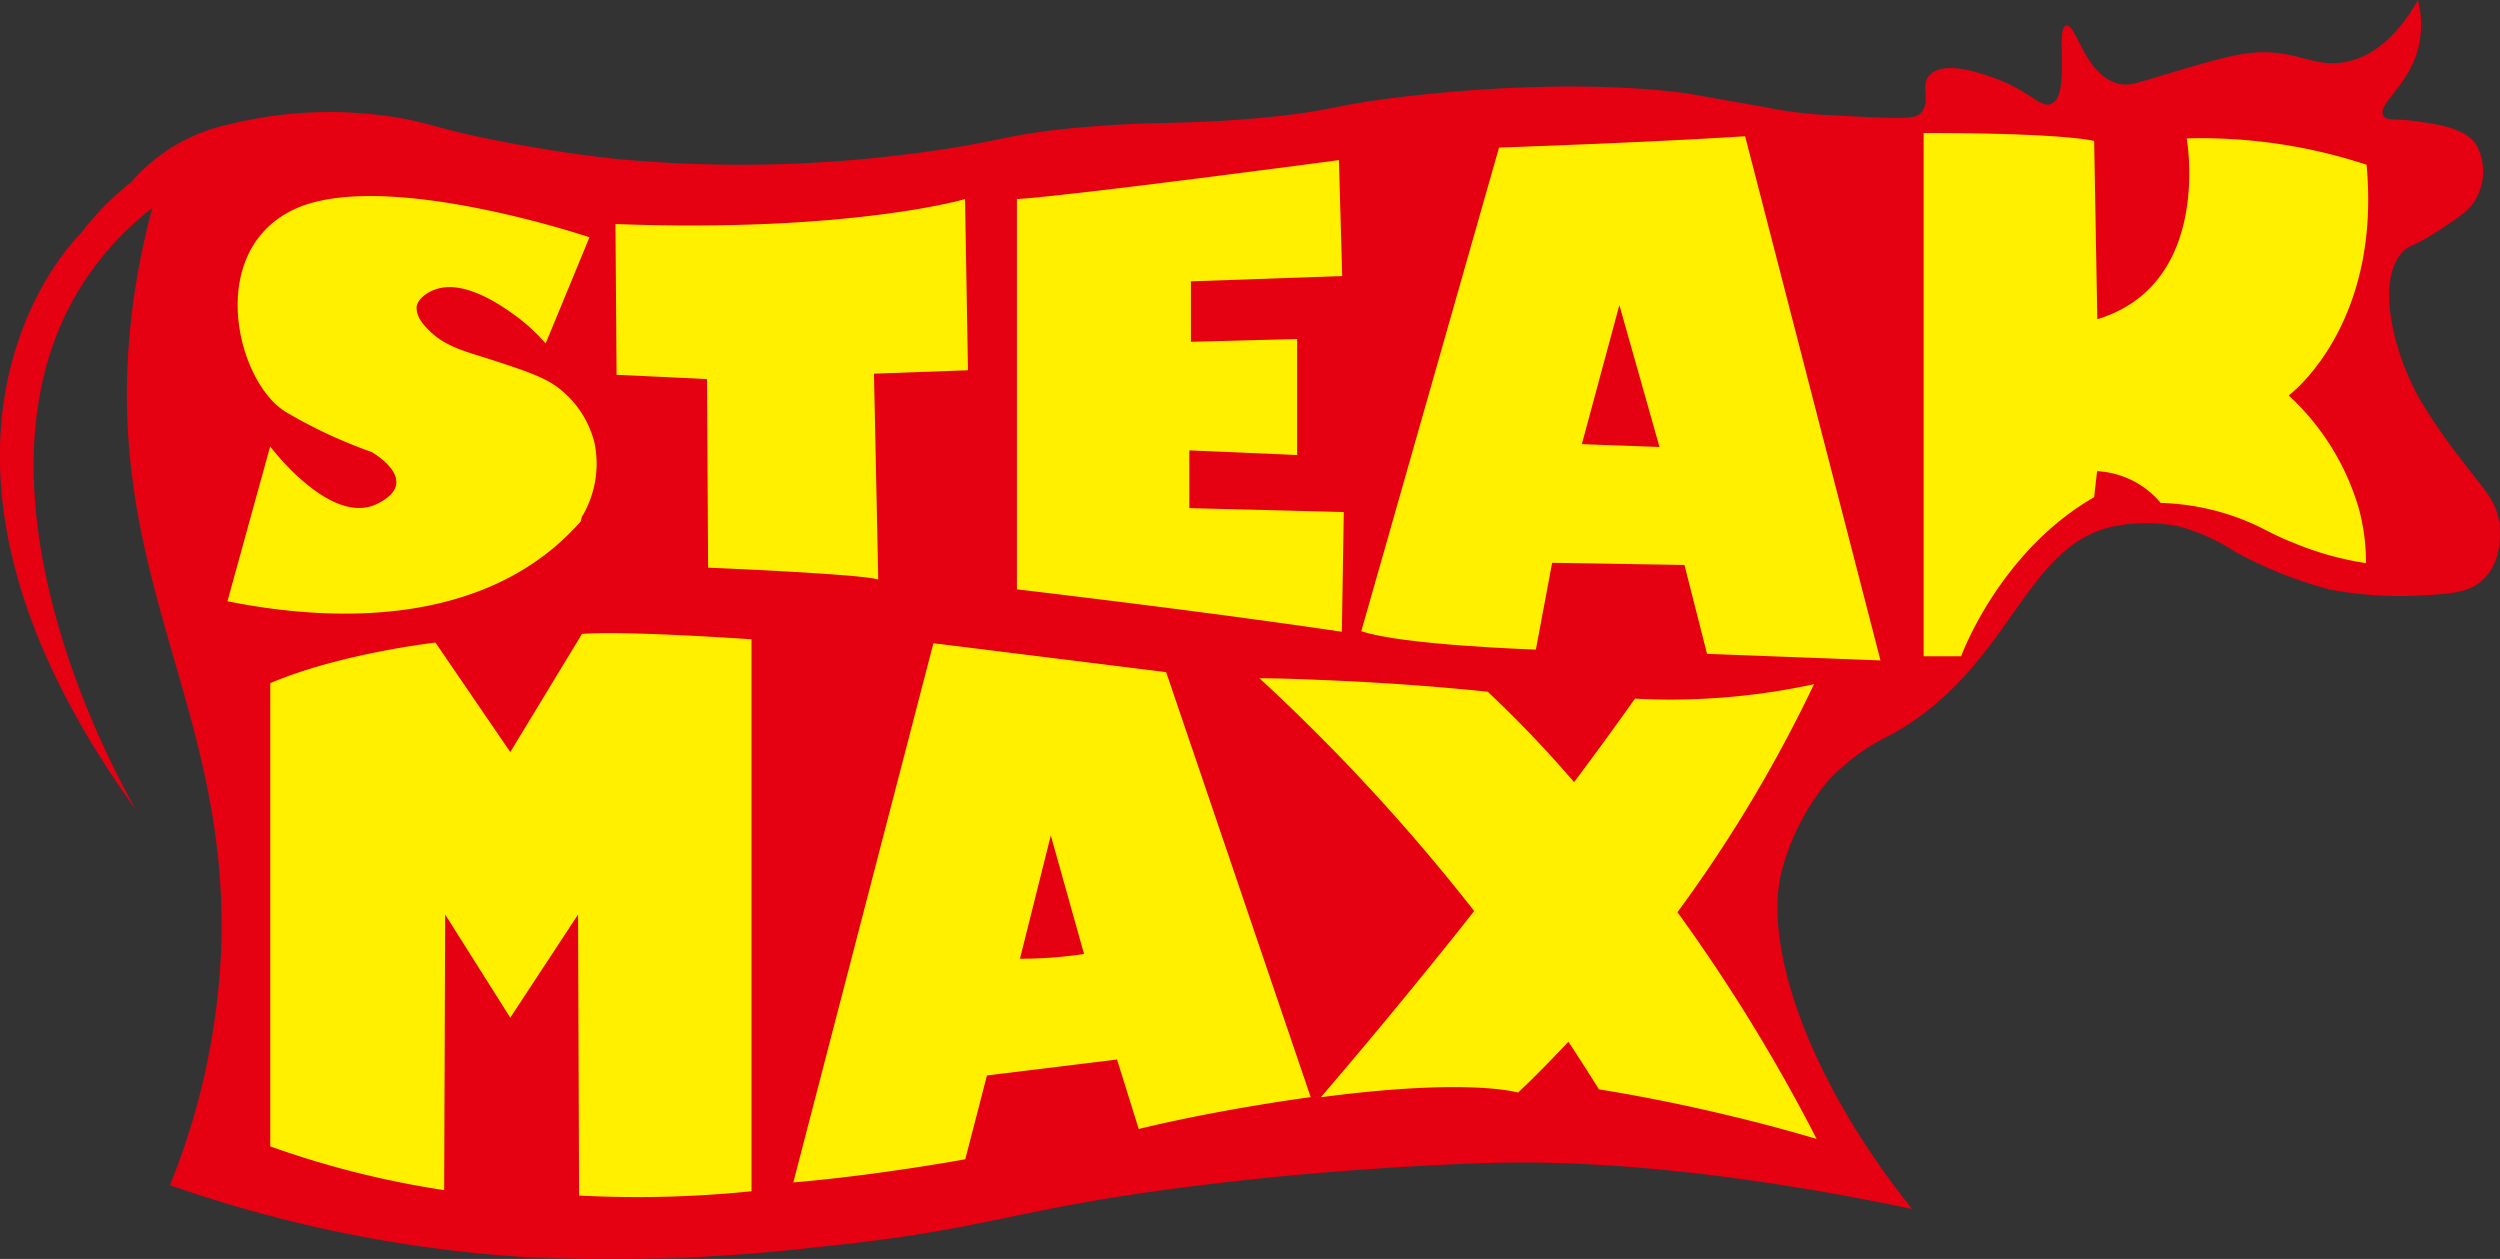
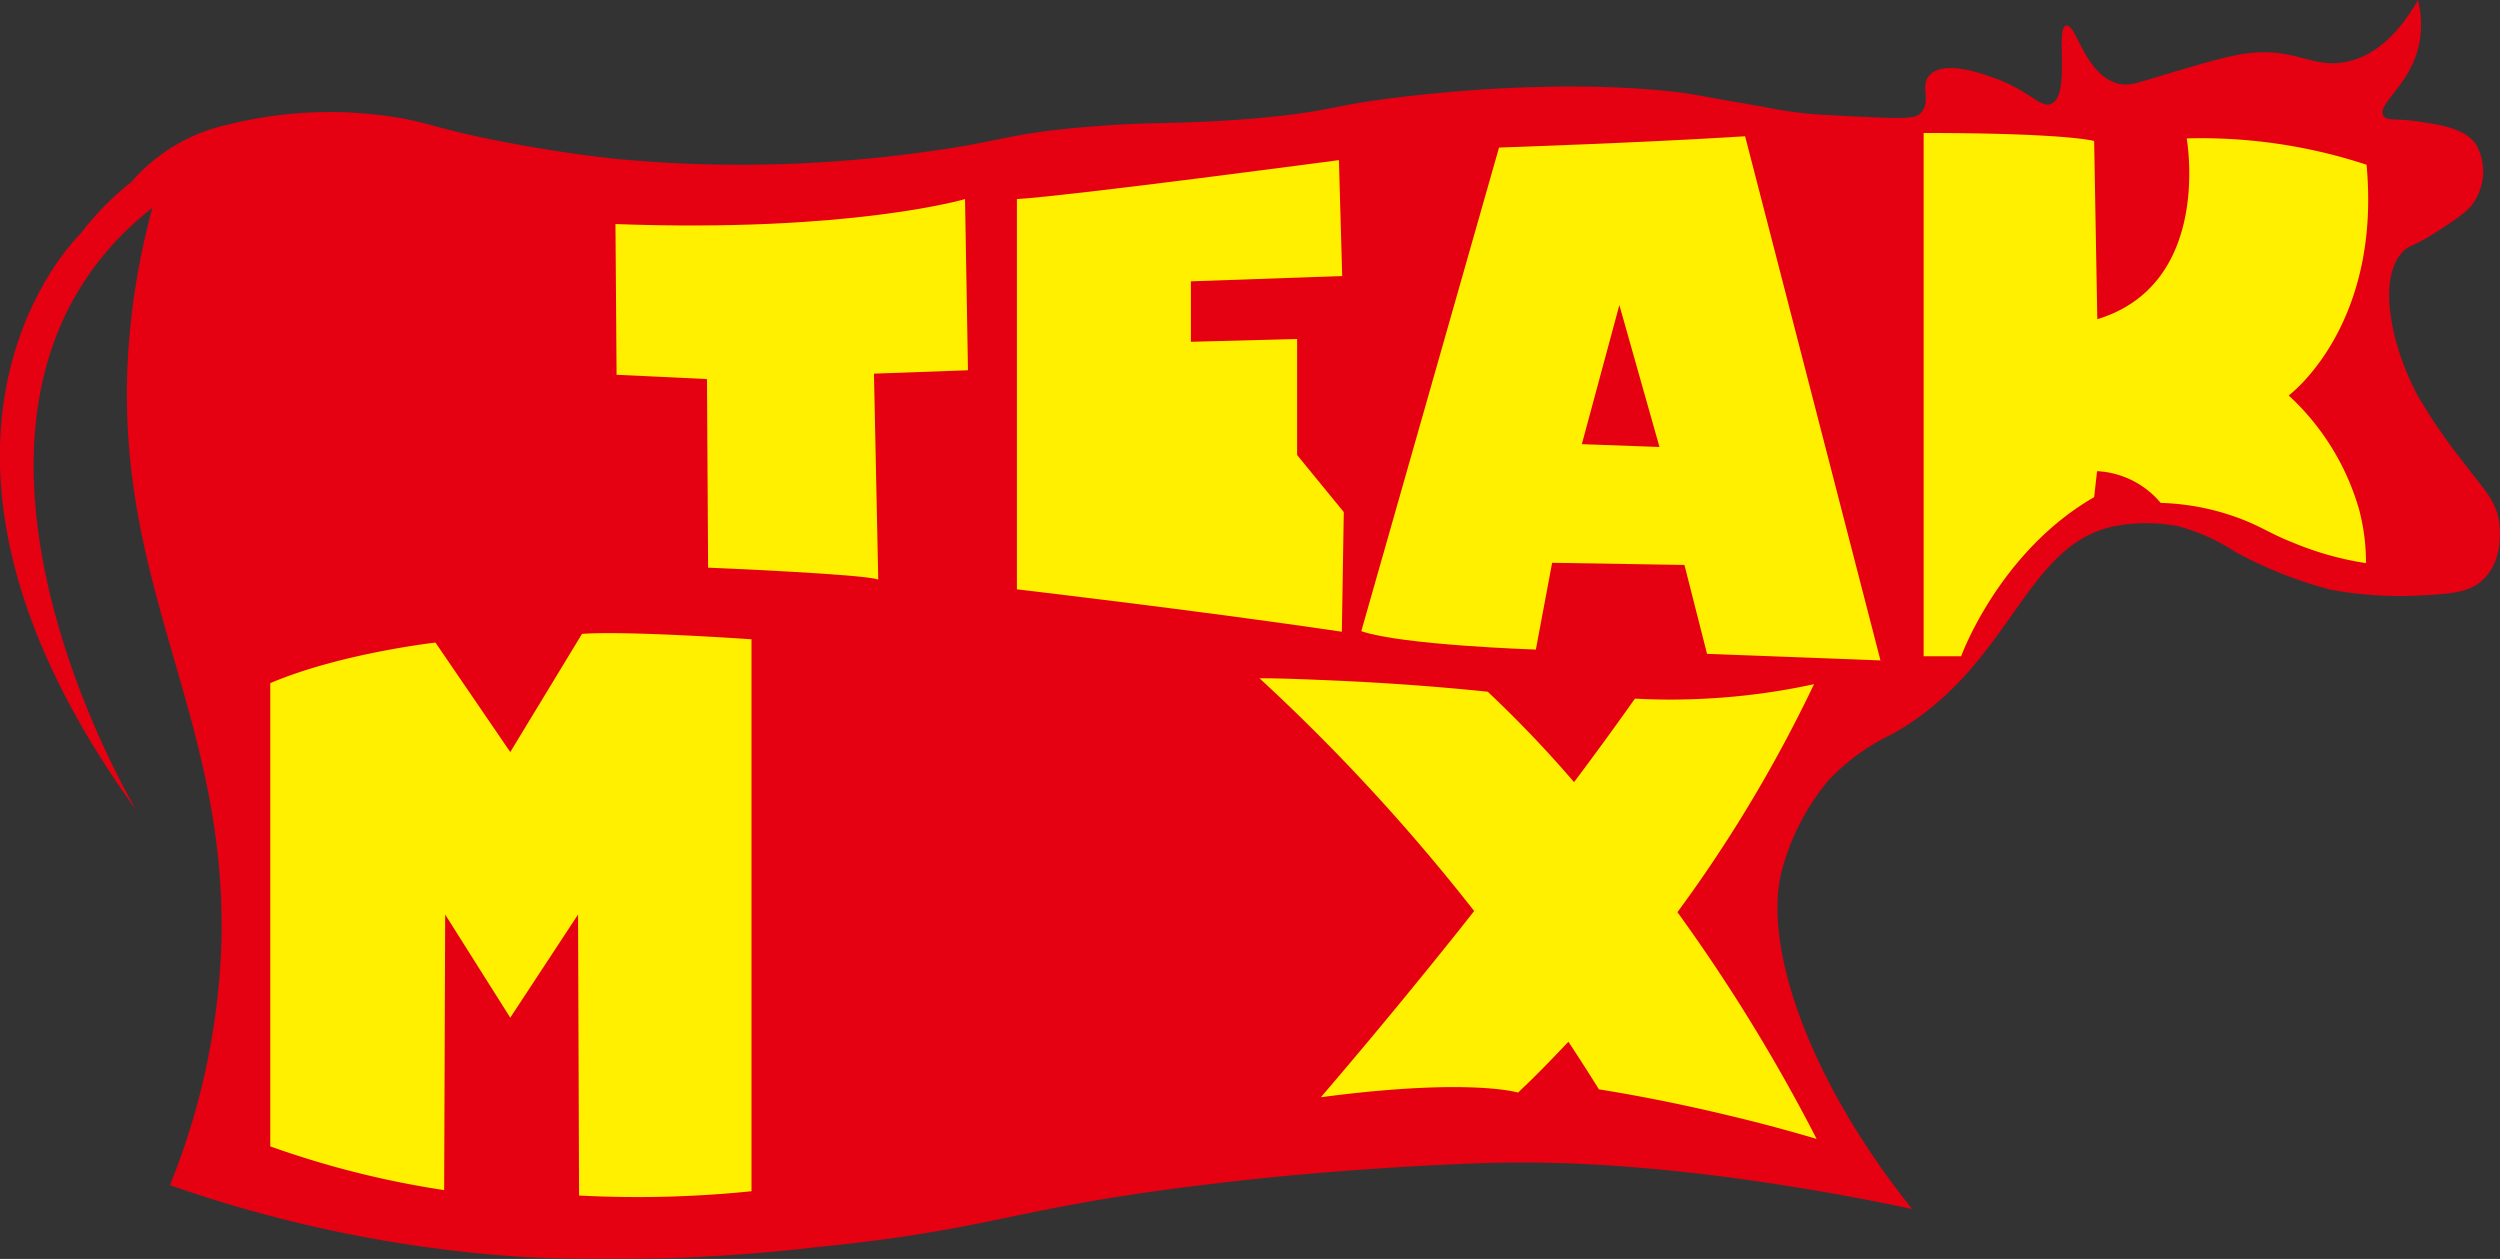
<svg xmlns="http://www.w3.org/2000/svg" width="221.26" height="111.42" viewBox="0 0 221.26 111.42">
  <rect x="0" y="0" width="221.26" height="111.42" fill="#333333" stroke="none" />
  <defs>
    <style>.cls-1{fill:#e50012;}.cls-2{fill:#fff000;}</style>
  </defs>
  <g id="レイヤー_2" data-name="レイヤー 2">
    <g id="レイヤー_1-2" data-name="レイヤー 1">
      <path class="cls-1" d="M214,35.05a48,48,0,0,0,3.84,5.63c2,2.66,3,3.53,3.32,5.38.06.34.52,3.25-1.27,5.11-1.23,1.28-2.87,1.39-5.89,1.54a33.93,33.93,0,0,1-7.68-.51,37,37,0,0,1-8.44-3.33,17.63,17.63,0,0,0-5.12-2.3,15,15,0,0,0-5.62,0c-8.07,1.64-9.09,12.5-19.71,18.42a18.92,18.92,0,0,0-5.62,4.09,20.83,20.83,0,0,0-4.1,7.93C156,83.4,159.79,95.2,169.23,107c-5.72-1.21-21-4.23-35.31-4.11-6.37.06-16,.76-21.32,1.3-2.35.23-4.25.46-5.6.62-17.47,2.09-19,4-34.56,5.55a157.29,157.29,0,0,1-26.4.87,117.44,117.44,0,0,1-31-6.34,62.47,62.47,0,0,0,4.54-21c.73-21.45-10.65-33-7.93-56a64.46,64.46,0,0,1,1.84-9.5c-22.37,17.57-2.21,52-1.38,53.39-.09-.14-.19-.28-.29-.41C-11.71,38.62,7.13,20.68,7.13,20.68a25.29,25.29,0,0,1,4.48-4.56A15.74,15.74,0,0,1,20.31,11a36.9,36.9,0,0,1,15.36-.51c2.42.46,3.58,1,7.86,1.86.34.07,5.49,1.13,11.07,1.72A117.86,117.86,0,0,0,81,13.56c7.8-1,7.64-1.67,14.84-2.3,6.27-.55,8.48-.21,15.1-.77,7.25-.62,6.48-1.19,14.33-2.05,13.4-1.46,22.33-.52,25.07,0,1.87.36,3.76.66,5.63,1,.75.14,1.72.34,3.07.51s2.28.21,3.07.25c6.72.35,7.42.35,7.93-.25.91-1.07-.17-2.37.77-3.33,1.28-1.29,4.49-.15,5.63.26,3.24,1.15,4.16,2.75,5.12,2.3,1.72-.8.34-6.67,1.28-6.91s1.62,4.33,4.6,5.12c.94.25,1.55,0,4.09-.77,2.84-.84,5.09-1.51,6.66-1.79,5.05-.91,6.47,1.54,10,.51C209.69,4.91,211.9,3.69,214,0a8.81,8.81,0,0,1,0,4.35c-.88,3.28-3.62,4.89-3.07,5.88.28.51,1.06.22,3.07.52s4.1.6,5.12,2a4.87,4.87,0,0,1,0,4.86c-.54,1-1.47,1.6-3.33,2.82-2.22,1.45-2.45,1.2-3.07,1.79C210.24,24.65,211.78,31,214,35.05Z" />
-       <path class="cls-2" d="M103.21,59.49l-20.6-2.56-12.4,47.72c7.55-.64,15.22-2.05,15.22-2.05l1.92-7.42,11.51-1.41,1.92,6.15C108.2,98.12,116,97.1,116,97.1ZM90.27,84.85,93,73.94l2.94,10.49A37.25,37.25,0,0,1,90.27,84.85Z" />
      <path class="cls-2" d="M170.25,11.77V58.08h3.32S176.9,48.87,185.34,44l.26-2.3a7.87,7.87,0,0,1,5.63,2.81,21.61,21.61,0,0,1,7.42,1.54c1.68.68,2.41,1.24,4.35,2a27.43,27.43,0,0,0,6.4,1.79,18.4,18.4,0,0,0-.61-4.75A22,22,0,0,0,202.56,35s8.22-6.06,6.89-20.42a46.8,46.8,0,0,0-15.92-2.33s2.34,12.88-7.91,16l-.28-15.77S183,11.77,170.25,11.77Z" />
      <path class="cls-2" d="M23.92,60.46v41a82.06,82.06,0,0,0,15.39,3.87l.09-24.39,5.76,9.13,6-9.13.09,24.87a99,99,0,0,0,15.26-.38V56.58s-10.93-.77-15-.48L45.16,66.56l-6.62-9.69S30.12,57.82,23.92,60.46Z" />
-       <path class="cls-2" d="M51.5,45.74a9.13,9.13,0,0,0,1.12-6.52,8.8,8.8,0,0,0-2.85-4.61c-1.34-1.16-3-1.7-6.33-2.79-2.36-.76-4.06-1.13-5.57-2.68-1-1-1-1.63-1-2,.17-.89,1.24-1.35,1.44-1.44,2.68-1.16,6.28,1.49,7.39,2.3a15.77,15.77,0,0,1,2.59,2.4L52.17,21s-18.52-6.24-26.29-2.4S21,34,25.4,36.52A42.88,42.88,0,0,0,32.88,40s4.61,2.59.48,4.6-9.45-5.09-9.45-5.09l-3.78,13.7c6,1.21,19.93,3.12,29.26-5.06a22.42,22.42,0,0,0,2-2" />
      <path class="cls-2" d="M54.47,19.83l.1,13.34,8,.38.1,16.69s14,.58,15.06,1.06l-.38-18.23,8.32-.3-.26-15.15S75.29,20.6,54.47,19.83Z" />
-       <path class="cls-2" d="M118.93,45.32l-.17,10.59C105.8,54,90,52.16,90,52.16V17.62c4.8-.29,28.5-3.45,28.5-3.45l.29,10.26-13.39.47,0,5.35L114.8,30V40.27l-9.54-.41,0,5.11Z" />
+       <path class="cls-2" d="M118.93,45.32l-.17,10.59C105.8,54,90,52.16,90,52.16V17.62c4.8-.29,28.5-3.45,28.5-3.45l.29,10.26-13.39.47,0,5.35L114.8,30V40.27Z" />
      <path class="cls-2" d="M154.45,12.06c-9,.57-21.78,1-21.78,1l-12.19,42.8c3.55,1.24,15.45,1.63,15.45,1.63l1.44-7.68,11.71.19,2,7.87,15.35.58ZM140,39.31,143.32,27l3.55,12.56Z" />
      <path class="cls-2" d="M160.78,100.8c-2.37-.7-4.87-1.38-7.47-2-4.13-1-8.08-1.79-11.8-2.39-.86-1.38-1.76-2.79-2.7-4.21-1.53,1.62-3,3.13-4.46,4.5,0,0-4.25-1.33-17.45.41Q123,90,129.23,82.2c.41-.53.84-1.06,1.24-1.57a173.45,173.45,0,0,0-19-20.6c2.1,0,4.24.1,6.42.19q7.14.31,13.78,1a104.23,104.23,0,0,1,7.64,8q2.78-3.7,5.39-7.39a57.48,57.48,0,0,0,6.3,0,59.31,59.31,0,0,0,9.55-1.28,124.24,124.24,0,0,1-9.26,16.18q-1.41,2.08-2.83,4A154.68,154.68,0,0,1,160.78,100.8Z" />
    </g>
  </g>
</svg>